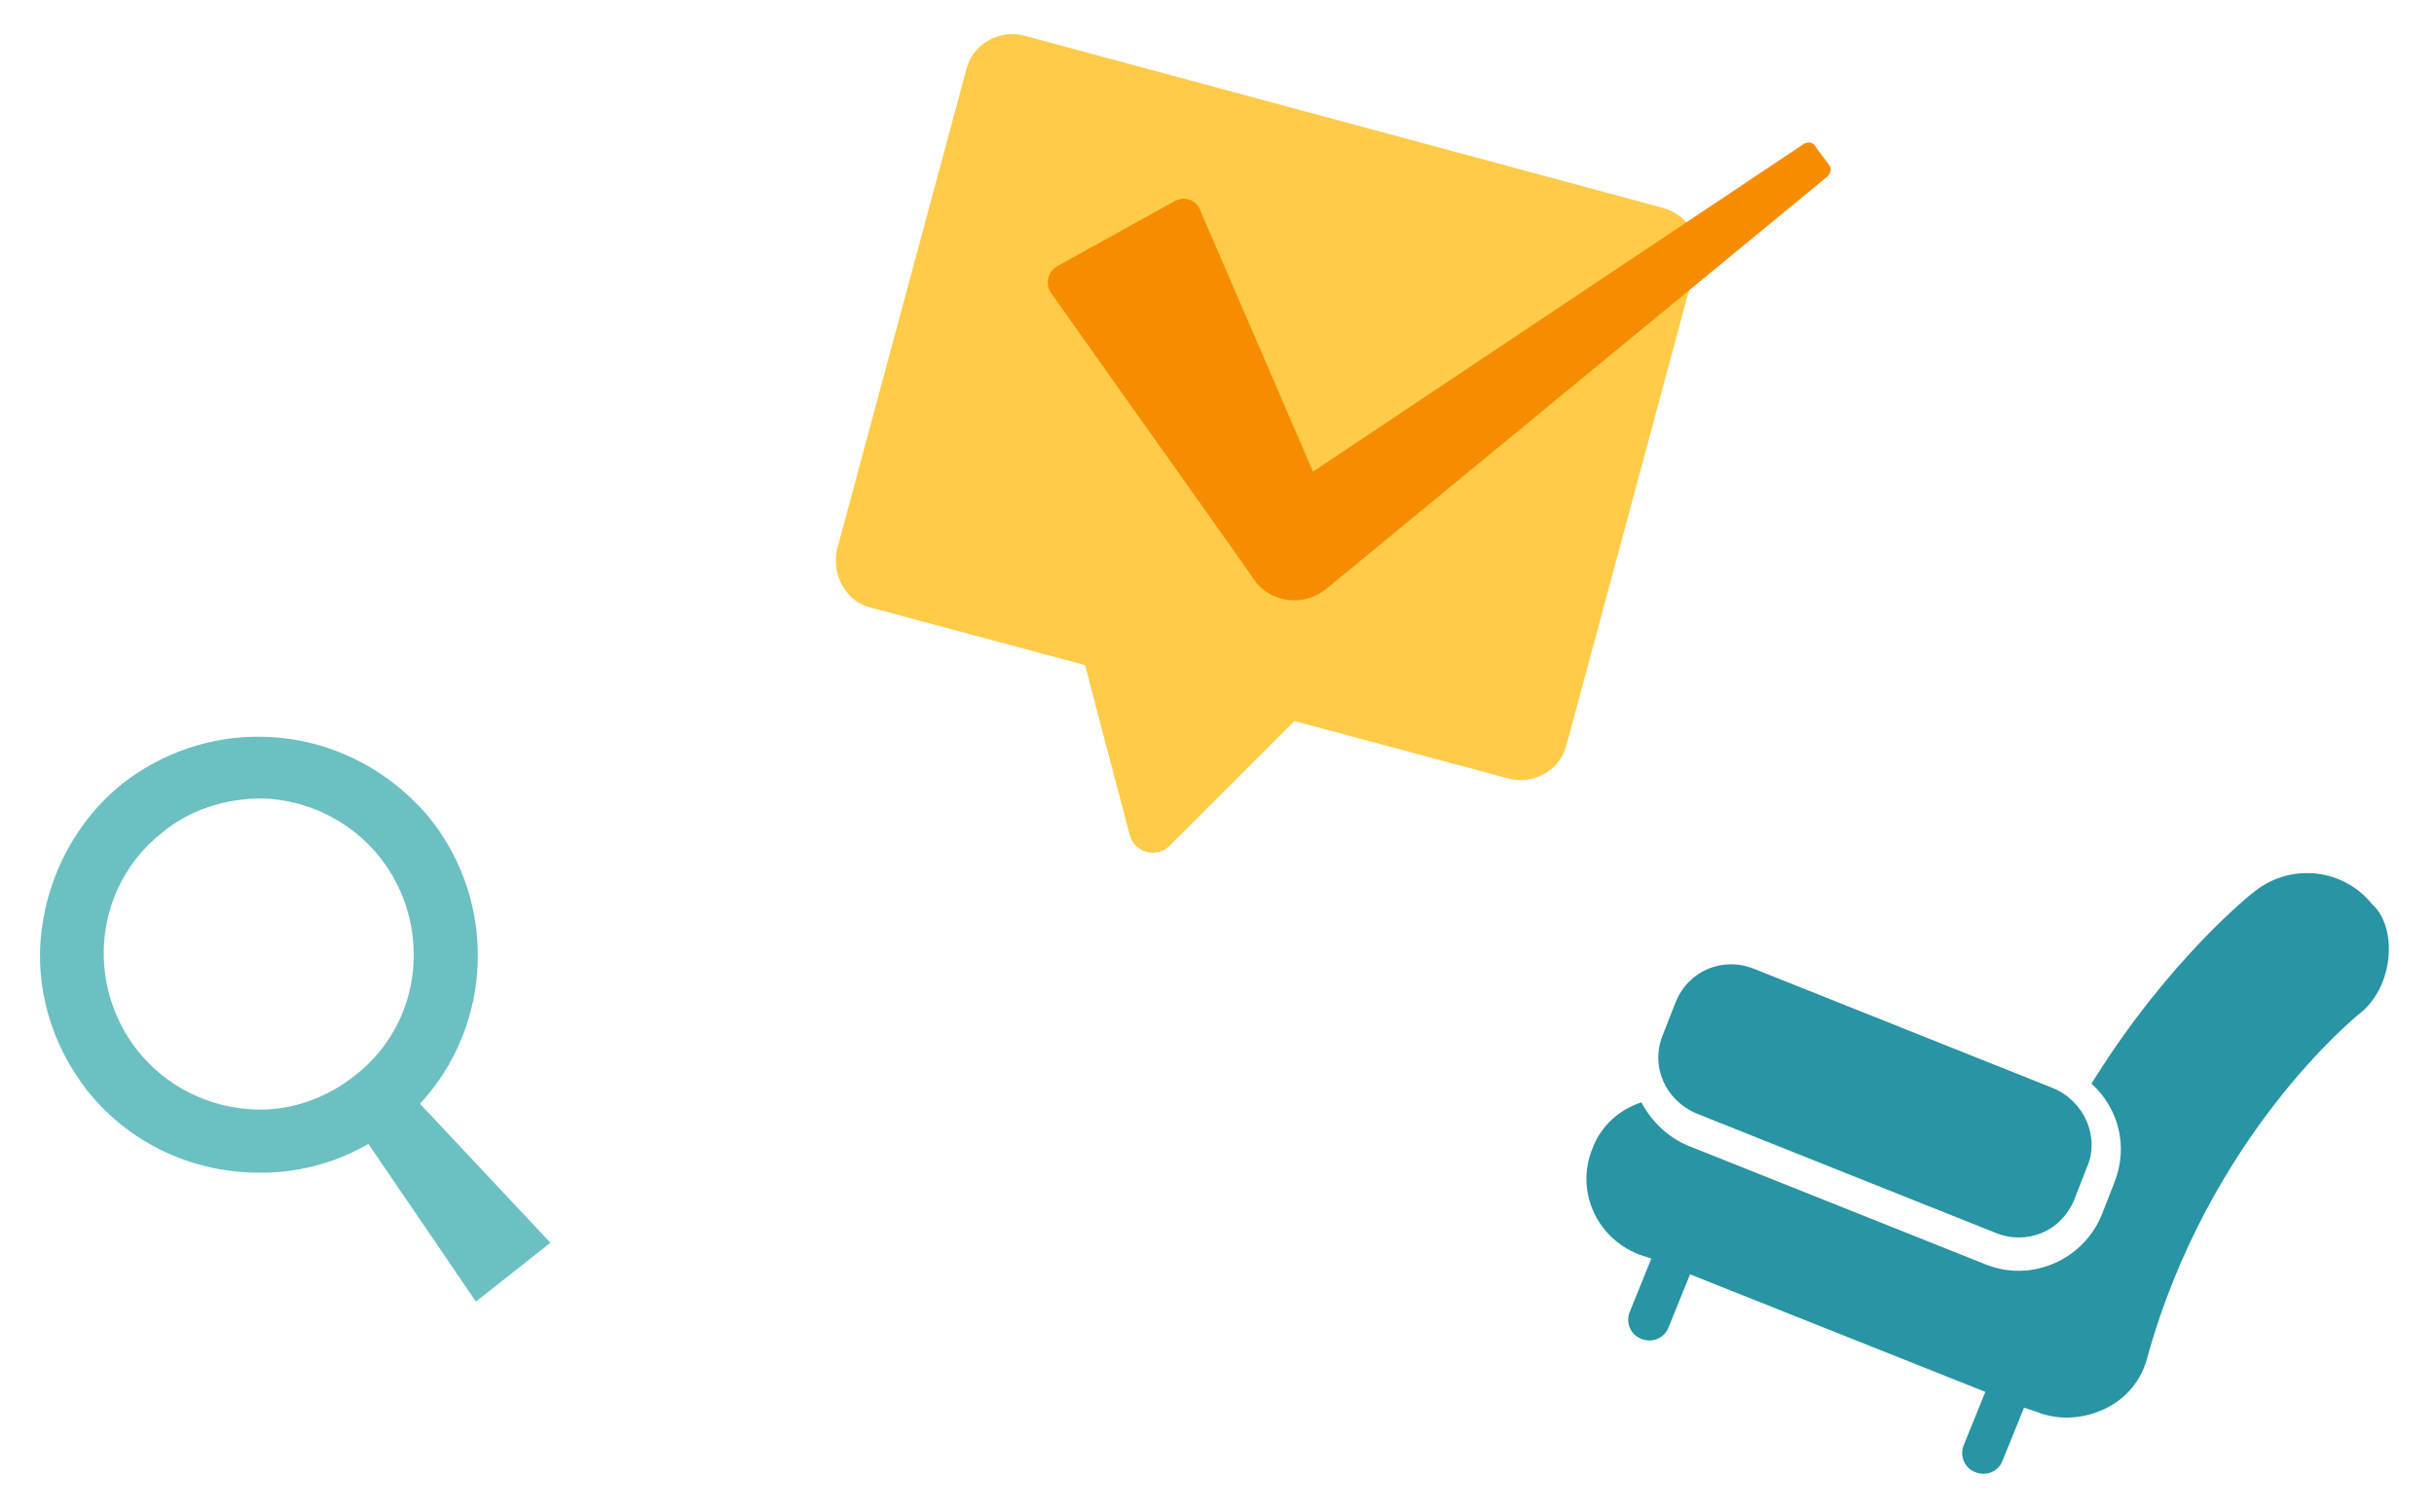
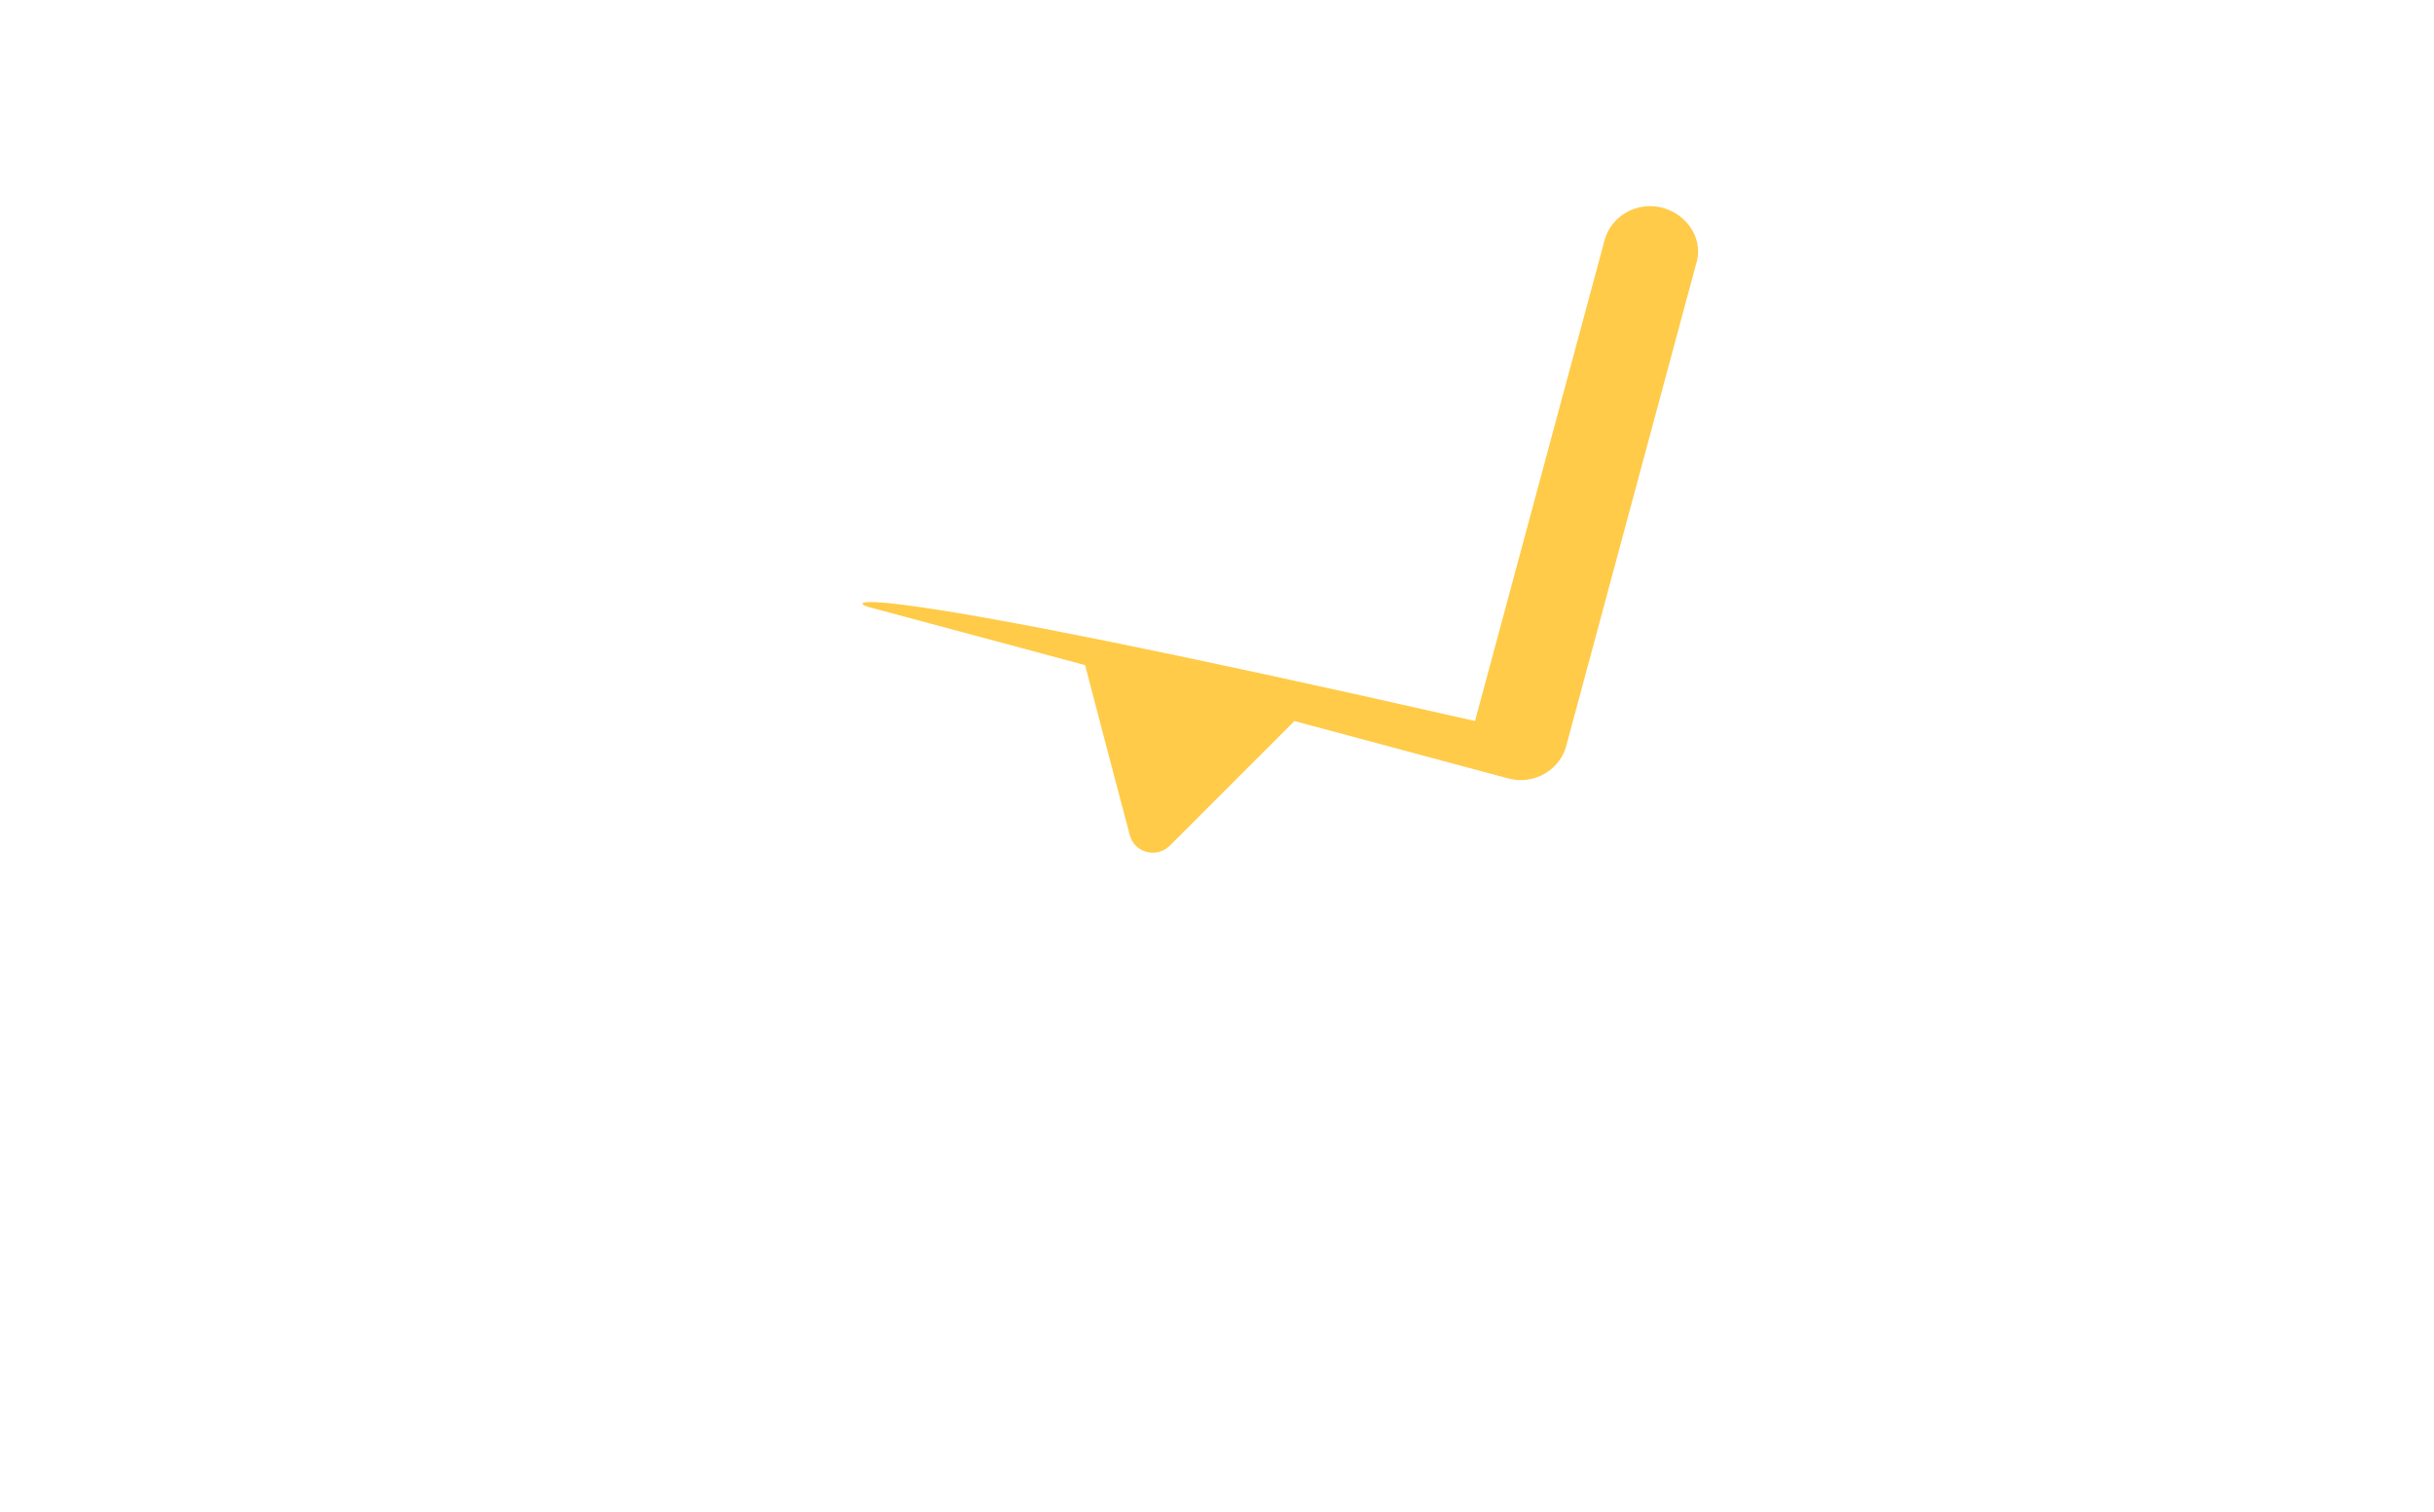
<svg xmlns="http://www.w3.org/2000/svg" version="1.1" id="圖層_1" x="0px" y="0px" viewBox="0 0 169.8 105.5" style="enable-background:new 0 0 169.8 105.5;" xml:space="preserve">
  <style type="text/css">
	.st0{fill-rule:evenodd;clip-rule:evenodd;fill:#6CC0C1;}
	.st1{fill:#FFCB48;}
	.st2{fill:#F68D00;}
	.st3{fill-rule:evenodd;clip-rule:evenodd;fill:#2994A3;}
</style>
-   <path class="st0" d="M11.3,58.1c-4.7,3.7-5.4,10.5-1.7,15.2c2,2.5,5,4,8.2,4.1c2.5,0.1,5-0.8,7-2.4c2.3-1.8,3.7-4.4,4-7.2  c0.3-2.9-0.5-5.7-2.3-8c-2-2.5-5-4-8.2-4.1C15.7,55.7,13.2,56.5,11.3,58.1z M6.1,76.1c-2.5-3.2-3.7-7.2-3.2-11.2  c0.5-4,2.5-7.7,5.6-10.2c2.8-2.2,6.3-3.4,9.9-3.3c4.5,0.1,8.7,2.2,11.6,5.7c4.7,5.9,4.4,14.4-0.7,19.9l9.1,9.7l-5.2,4.1l-7.5-11  c-2.4,1.4-5.2,2.1-8,2C13.1,81.7,8.9,79.6,6.1,76.1z" />
-   <path class="st1" d="M116,14.5l-44.5-12c-1.8-0.5-3.7,0.6-4.1,2.4l-9,33.4C58,40.1,59,42,60.8,42.4l14.9,4l1.2,4.6l1.9,7.2  c0.3,1.3,1.9,1.7,2.8,0.8l5.3-5.3l3.4-3.4l14.9,4c1.8,0.5,3.7-0.6,4.1-2.4l9-33.4C118.9,16.8,117.8,15,116,14.5z" />
-   <path class="st2" d="M125.9,10L91.6,32.9l-7.9-18.3c-0.3-0.7-1.1-0.9-1.7-0.6l-8.3,4.6c-0.6,0.4-0.8,1.2-0.4,1.8  c3.1,4.4,14.2,20,14.3,20.2c1.2,1.5,3.4,1.7,4.9,0.5l35-28.8c0.2-0.2,0.3-0.5,0.1-0.8l-0.9-1.2C126.5,9.9,126.2,9.9,125.9,10z" />
-   <path class="st3" d="M166.6,67c-0.2,1.5-0.9,2.9-2.1,3.8c-0.1,0.1-10.4,8.4-14.7,23.9c-0.4,1.6-1.5,2.9-3,3.6  c-1.5,0.7-3.2,0.8-4.7,0.2l-0.9-0.3l-1.5,3.7c-0.3,0.8-1.2,1.1-1.9,0.8c-0.8-0.3-1.1-1.2-0.8-1.9l1.5-3.7l-20.6-8.2l-1.5,3.7  c-0.3,0.8-1.2,1.1-1.9,0.8c-0.8-0.3-1.1-1.2-0.8-1.9l1.5-3.7l-0.9-0.3c-3-1.2-4.4-4.5-3.2-7.4c0.6-1.6,1.9-2.7,3.4-3.2  c0.7,1.3,1.8,2.4,3.2,3l20.8,8.3c3.2,1.3,6.8-0.3,8.1-3.4l0.9-2.3c1-2.5,0.3-5.2-1.6-6.9c5.4-8.7,11.2-13.3,11.5-13.5  c2.5-1.9,6.1-1.5,8.1,1C166.4,63.9,166.8,65.4,166.6,67z M145.6,81.4l-0.9,2.3c-0.9,2.2-3.3,3.2-5.5,2.3l-20.8-8.3  c-2.2-0.9-3.3-3.3-2.4-5.5l0.9-2.3c0.9-2.2,3.3-3.2,5.5-2.3l20.8,8.3C145.4,76.8,146.5,79.3,145.6,81.4z" />
+   <path class="st1" d="M116,14.5c-1.8-0.5-3.7,0.6-4.1,2.4l-9,33.4C58,40.1,59,42,60.8,42.4l14.9,4l1.2,4.6l1.9,7.2  c0.3,1.3,1.9,1.7,2.8,0.8l5.3-5.3l3.4-3.4l14.9,4c1.8,0.5,3.7-0.6,4.1-2.4l9-33.4C118.9,16.8,117.8,15,116,14.5z" />
</svg>